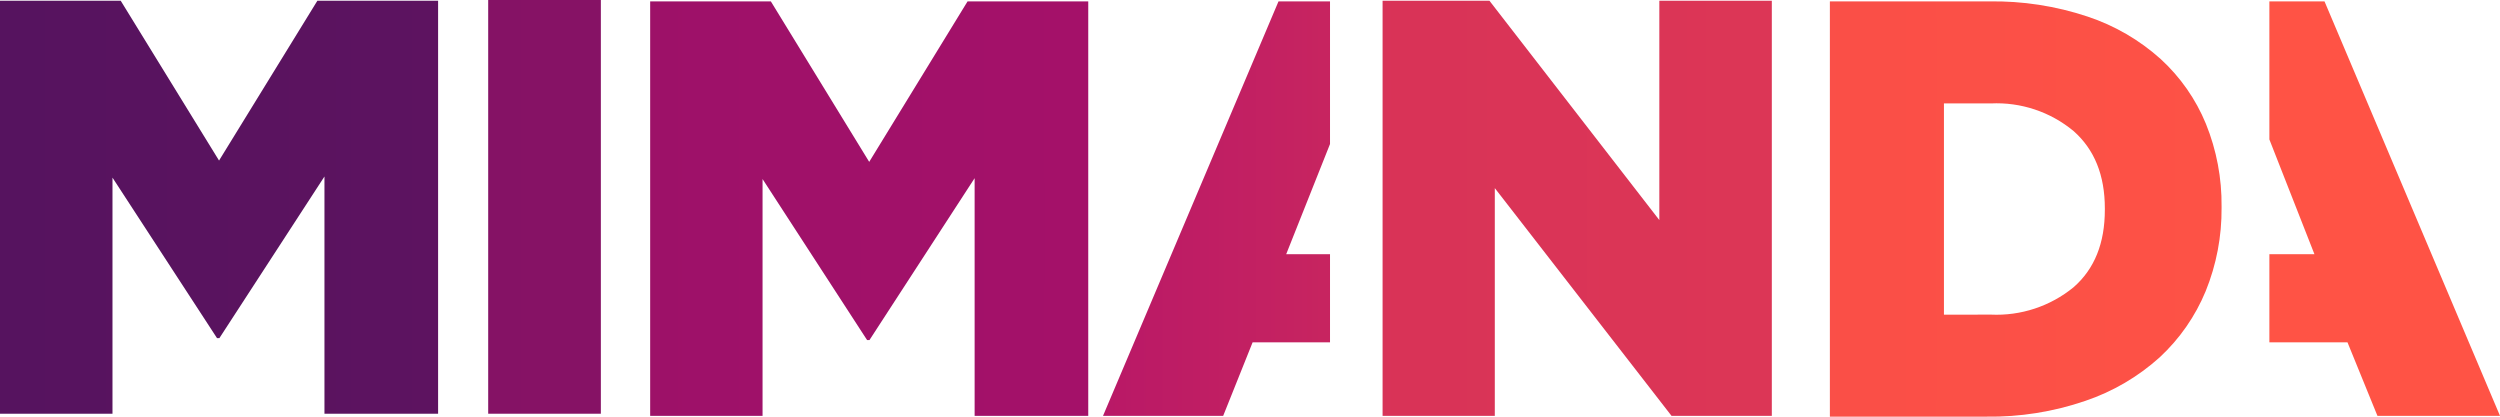
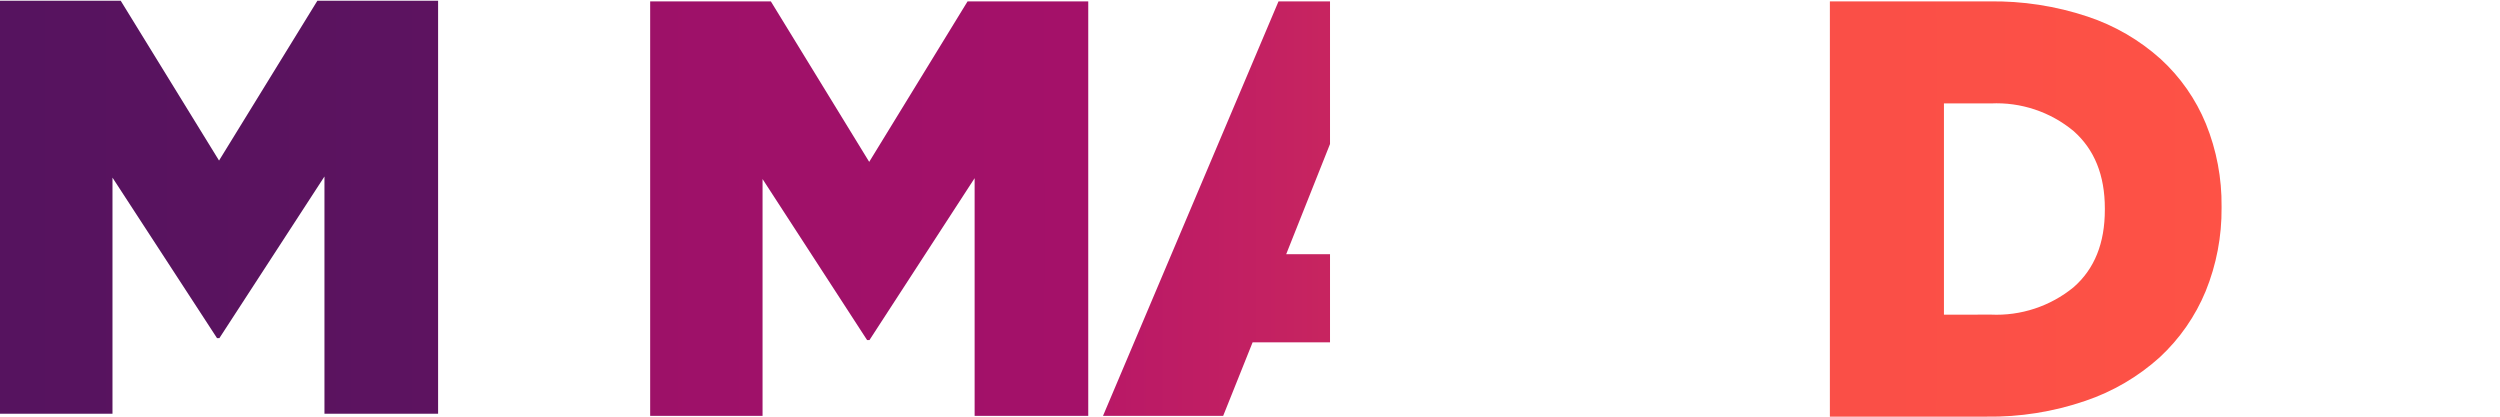
<svg xmlns="http://www.w3.org/2000/svg" width="180" height="30" viewBox="0 0 180 30" fill="none">
  <path d="M0 0.051H8.69L15.771 11.56L22.852 0.051H31.543V29.788H23.361V12.708L15.797 24.344H15.625L8.099 12.79V29.788H0V0.051Z" fill="url(#paint0_linear_166_7)" />
-   <path d="M35.15 0H43.262V29.788H35.15V0Z" fill="url(#paint1_linear_166_7)" />
  <path d="M46.812 0.101H55.502L62.583 11.655L69.664 0.101H78.354V29.941H70.173V12.828L62.602 24.484H62.43L54.904 12.891V29.941H46.812V0.101Z" fill="url(#paint2_linear_166_7)" />
-   <path d="M99.546 0.051H107.238L119.472 15.845V0.051H127.571V29.941H120.35L107.626 13.544V29.941H99.546V0.051Z" fill="url(#paint3_linear_166_7)" />
  <path d="M131.751 0.101H143.202C145.614 0.061 148.015 0.43 150.302 1.192C152.248 1.838 154.04 2.878 155.564 4.246C156.983 5.545 158.098 7.14 158.827 8.918C159.594 10.81 159.976 12.835 159.953 14.875V14.964C159.971 17.02 159.582 19.06 158.808 20.966C158.062 22.771 156.934 24.395 155.5 25.726C153.948 27.125 152.125 28.193 150.143 28.863C147.845 29.65 145.428 30.034 142.999 29.998H131.751V0.101ZM143.336 22.652C145.496 22.754 147.618 22.054 149.291 20.687C150.801 19.373 151.553 17.508 151.549 15.091V15.008C151.549 12.613 150.796 10.753 149.291 9.431C147.625 8.05 145.5 7.342 143.336 7.447H139.964V22.658L143.336 22.652Z" fill="url(#paint4_linear_166_7)" />
-   <path d="M167.365 0.101H163.395V10.039L166.64 18.304H163.395V24.648H169.019L171.176 29.941H180L167.365 0.101Z" fill="url(#paint5_linear_166_7)" />
  <path d="M95.761 18.304H92.605L95.761 10.369V0.101H92.052L79.417 29.941H88.069L90.188 24.648H95.761V18.304Z" fill="url(#paint6_linear_166_7)" />
  <defs>
    <linearGradient id="paint0_linear_166_7" x1="-219.209" y1="14.994" x2="1361.8" y2="14.994" gradientUnits="userSpaceOnUse">
      <stop stop-color="#241458" />
      <stop offset="0.39" stop-color="#B0116B" />
      <stop offset="0.71" stop-color="#FF5345" />
    </linearGradient>
    <linearGradient id="paint1_linear_166_7" x1="-1632.42" y1="14.994" x2="4515.53" y2="14.994" gradientUnits="userSpaceOnUse">
      <stop stop-color="#241458" />
      <stop offset="0.39" stop-color="#B0116B" />
      <stop offset="0.71" stop-color="#FF5345" />
    </linearGradient>
    <linearGradient id="paint2_linear_166_7" x1="-486.341" y1="15" x2="1094.67" y2="15" gradientUnits="userSpaceOnUse">
      <stop stop-color="#241458" />
      <stop offset="0.39" stop-color="#B0116B" />
      <stop offset="0.71" stop-color="#FF5345" />
    </linearGradient>
    <linearGradient id="paint3_linear_166_7" x1="-886.107" y1="15" x2="893.38" y2="15" gradientUnits="userSpaceOnUse">
      <stop stop-color="#241458" />
      <stop offset="0.39" stop-color="#B0116B" />
      <stop offset="0.71" stop-color="#FF5345" />
    </linearGradient>
    <linearGradient id="paint4_linear_166_7" x1="-1086.01" y1="14.997" x2="682.174" y2="14.997" gradientUnits="userSpaceOnUse">
      <stop stop-color="#241458" />
      <stop offset="0.39" stop-color="#B0116B" />
      <stop offset="0.71" stop-color="#FF5345" />
    </linearGradient>
    <linearGradient id="paint5_linear_166_7" x1="-2173.86" y1="15" x2="829.448" y2="15" gradientUnits="userSpaceOnUse">
      <stop stop-color="#241458" />
      <stop offset="0.39" stop-color="#B0116B" />
      <stop offset="0.71" stop-color="#FF5345" />
    </linearGradient>
    <linearGradient id="paint6_linear_166_7" x1="-38.414" y1="15.021" x2="238.639" y2="15.021" gradientUnits="userSpaceOnUse">
      <stop stop-color="#241458" />
      <stop offset="0.39" stop-color="#B0116B" />
      <stop offset="0.71" stop-color="#FF5345" />
    </linearGradient>
  </defs>
</svg>